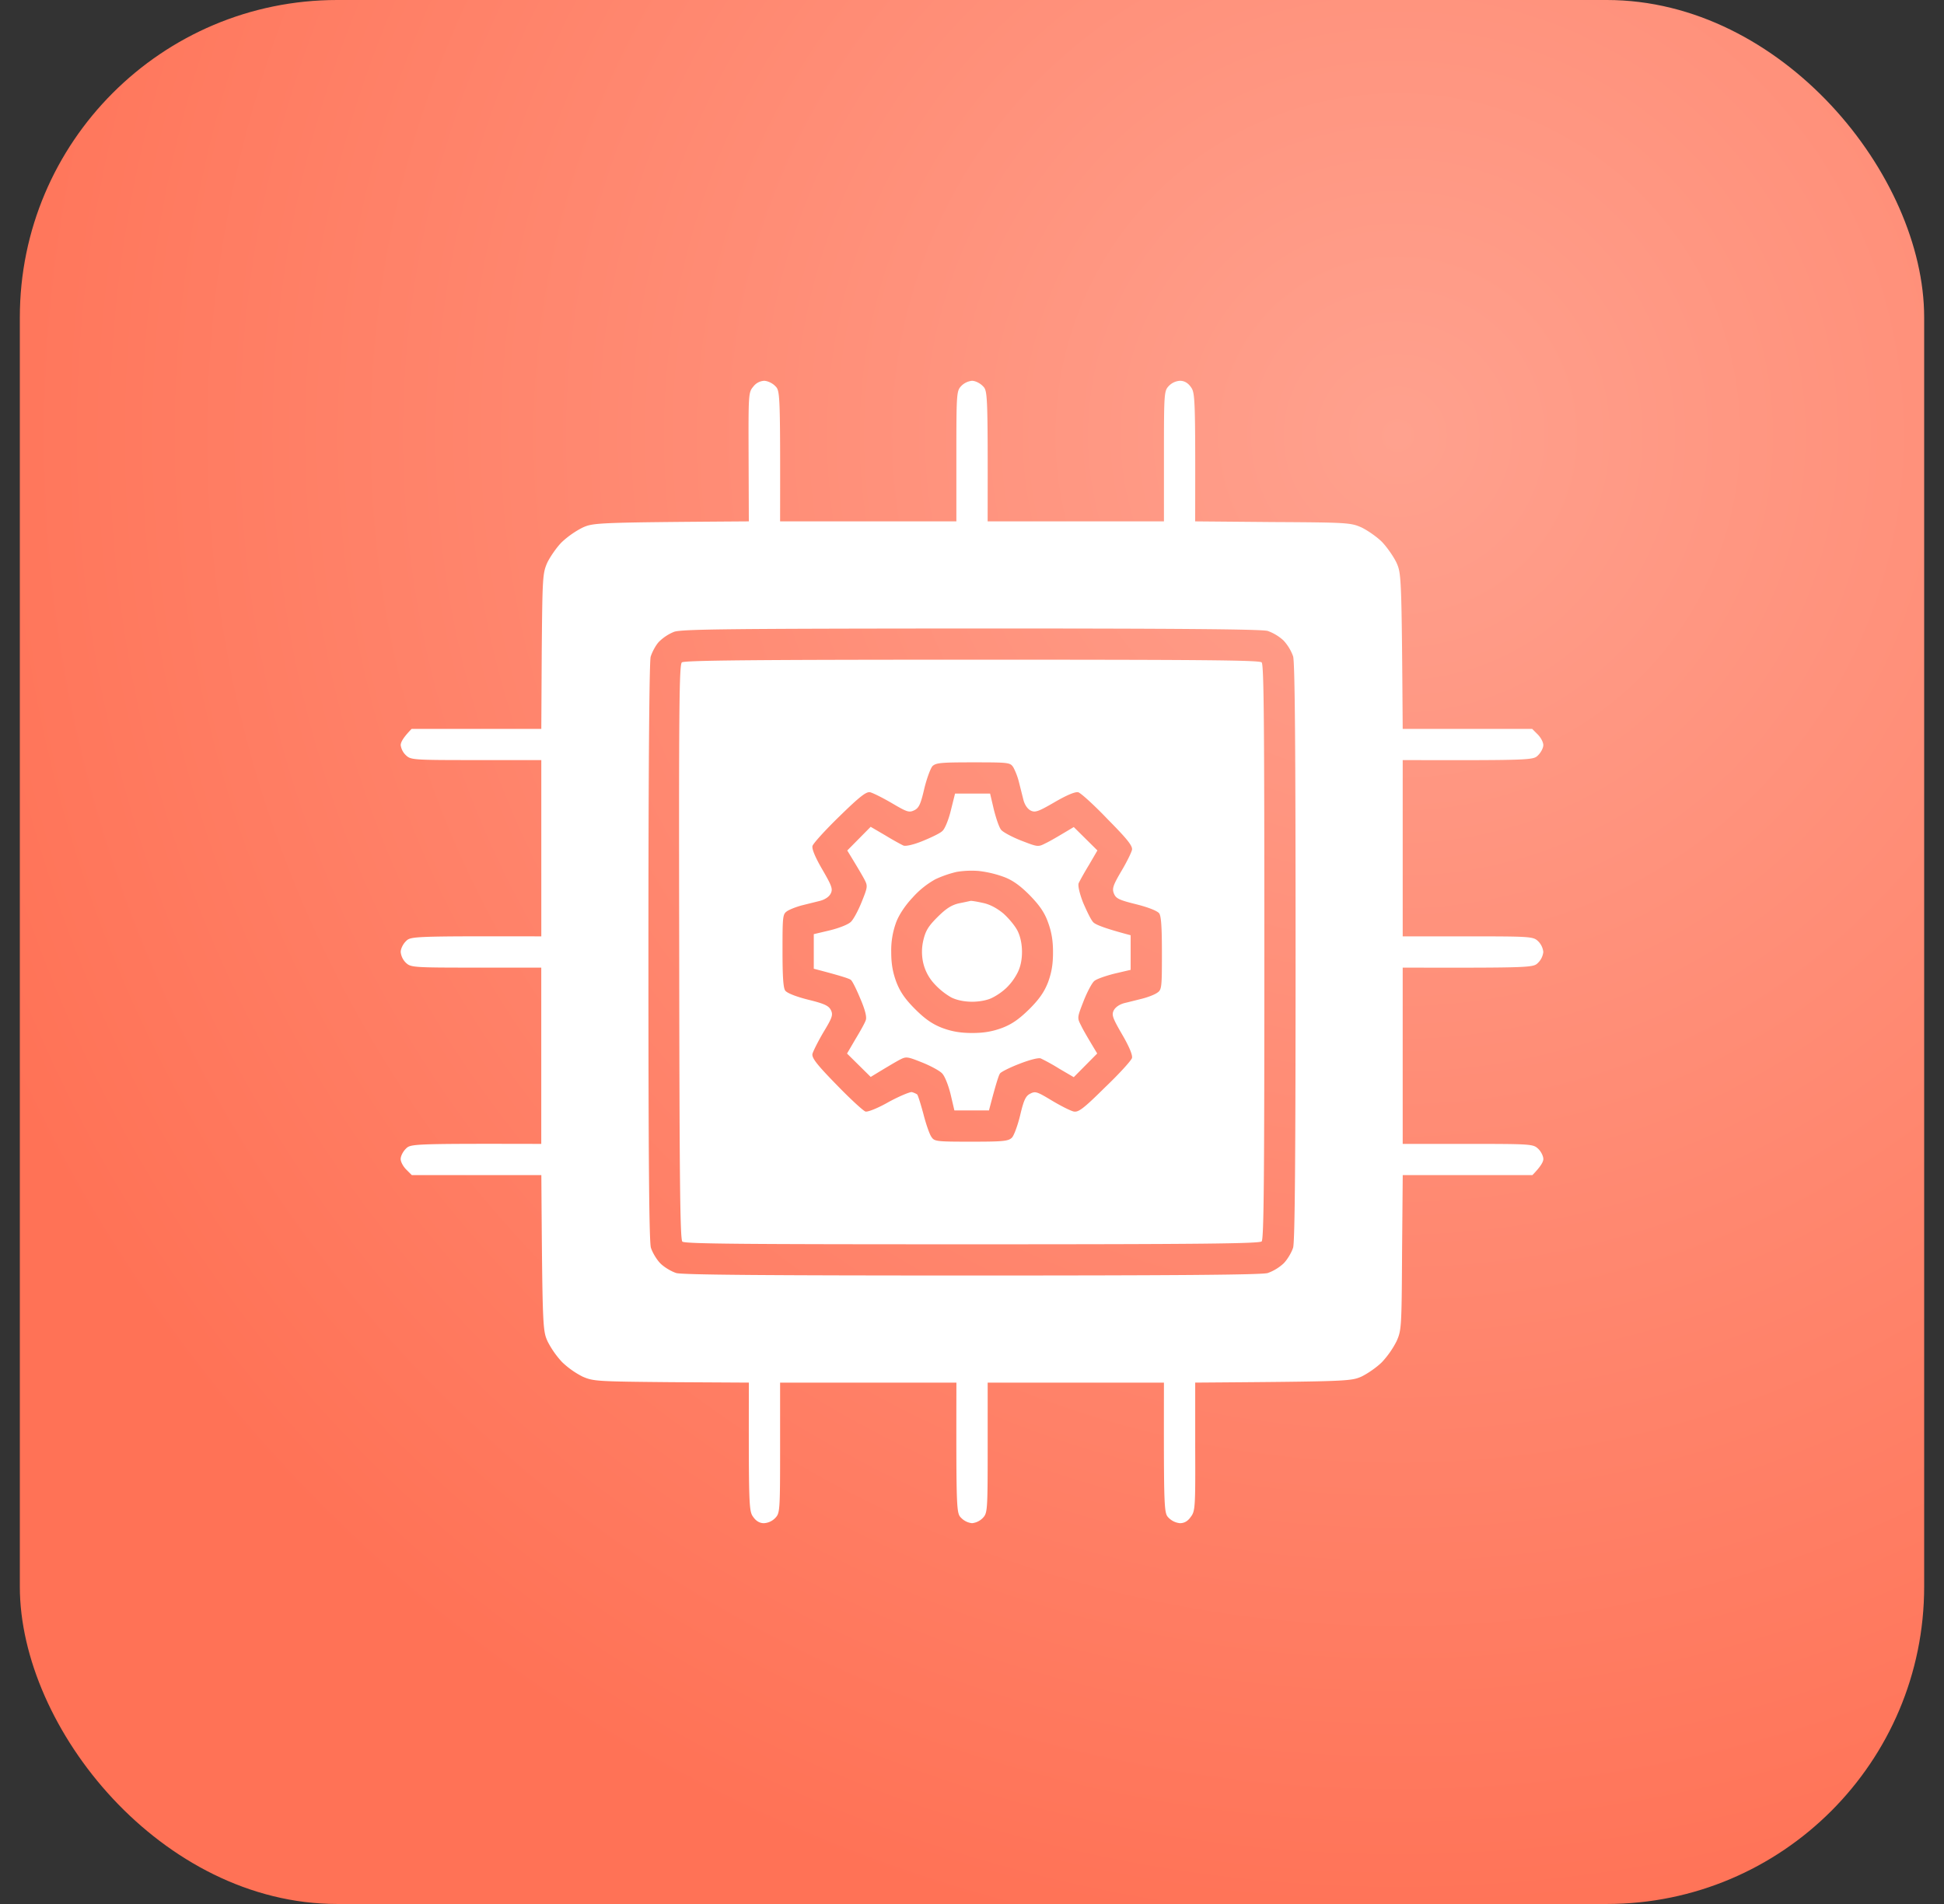
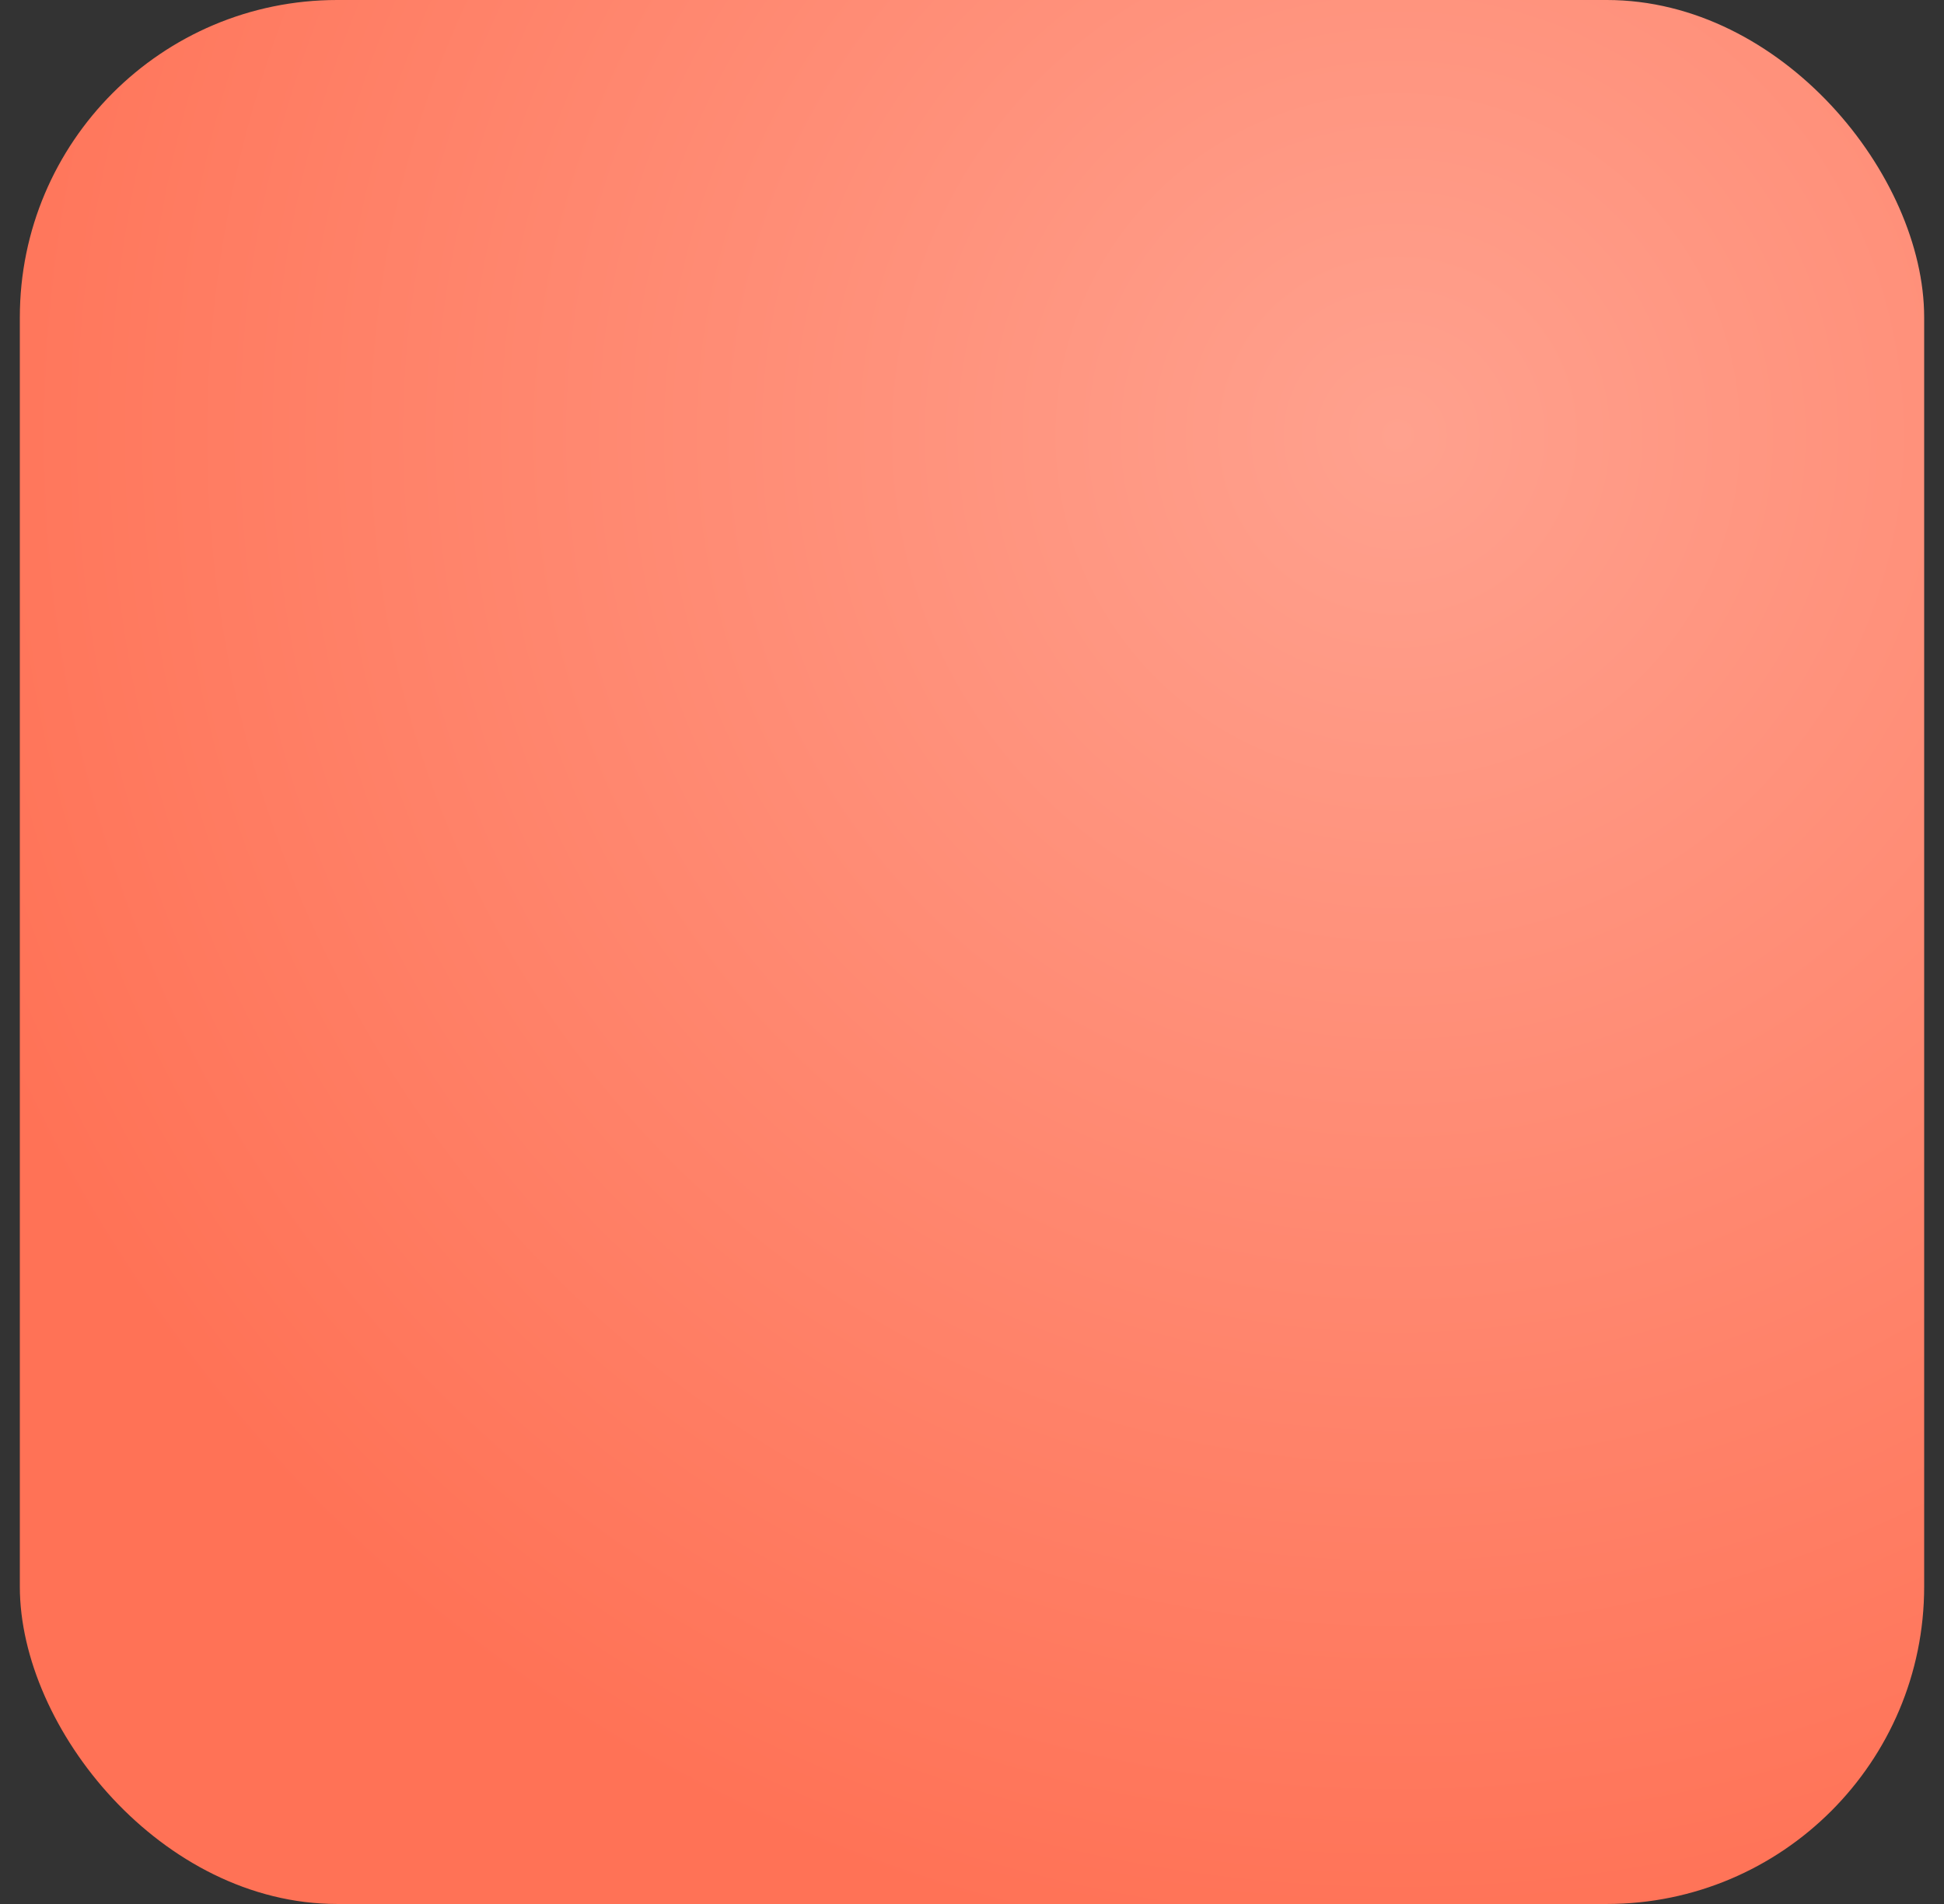
<svg xmlns="http://www.w3.org/2000/svg" width="49" height="48" fill="none">
  <rect width="100%" height="100%" fill="#333333" stroke="none" />
  <rect width="48" height="48" x=".5" fill="url(#a)" rx="8" />
-   <path fill="#fff" fill-rule="evenodd" d="M19.258 9.6c.084 0 .208.056.28.13.125.123.13.129.125 3.414h4.443v-1.648c0-1.62.006-1.643.13-1.772A.443.443 0 0 1 24.5 9.6c.079 0 .197.056.27.13.124.123.13.129.124 3.414h4.444v-1.648c0-1.62.005-1.643.129-1.772a.426.426 0 0 1 .276-.124c.106 0 .196.05.27.152.112.152.118.236.112 3.392l1.952.017c1.89.01 1.969.017 2.239.135.151.073.388.236.517.365.13.135.293.372.366.523.123.276.13.332.157 4.191h3.263l.14.14c.08.08.141.197.141.27 0 .068-.056.18-.13.254-.123.123-.129.13-3.414.123v4.444H37c1.625 0 1.648.006 1.777.13A.442.442 0 0 1 38.9 24a.448.448 0 0 1-.13.27c-.123.124-.129.13-3.414.124v4.444H37c1.625 0 1.648.005 1.777.129.068.067.124.18.124.253 0 .068-.062.186-.276.405h-3.268l-.017 1.957c-.01 1.902-.017 1.958-.14 2.234a2.314 2.314 0 0 1-.366.523c-.13.13-.365.292-.517.365-.27.118-.35.124-4.191.152v1.62c.006 1.536 0 1.62-.113 1.767-.073.106-.163.157-.27.157a.461.461 0 0 1-.28-.13c-.125-.123-.13-.129-.125-3.414h-4.443v1.648c0 1.62-.006 1.643-.13 1.772a.442.442 0 0 1-.264.124.448.448 0 0 1-.27-.13c-.124-.123-.13-.129-.124-3.414h-4.444v1.648c0 1.62-.005 1.643-.129 1.772a.428.428 0 0 1-.281.124c-.101 0-.191-.05-.264-.152-.113-.152-.119-.236-.113-3.392l-1.957-.011c-1.885-.017-1.964-.023-2.234-.14a2.163 2.163 0 0 1-.517-.366 2.31 2.31 0 0 1-.366-.523c-.123-.276-.13-.332-.157-4.191H10.38l-.14-.14c-.08-.08-.141-.197-.141-.265 0-.073.056-.186.13-.259.123-.123.129-.13 3.414-.123v-4.444h-1.648c-1.62 0-1.643-.006-1.772-.13A.443.443 0 0 1 10.1 24c0-.079.056-.197.13-.27.123-.124.129-.13 3.414-.124v-4.444h-1.648c-1.62 0-1.643-.005-1.772-.129a.431.431 0 0 1-.124-.247c0-.074.062-.192.276-.411h3.268l.011-1.957c.017-1.885.023-1.964.14-2.234.074-.151.237-.388.366-.517a2.3 2.3 0 0 1 .523-.366c.276-.123.332-.13 4.191-.157l-.006-1.626c-.005-1.586-.005-1.626.119-1.772a.366.366 0 0 1 .27-.146Zm-2.65 6.581c-.084.09-.174.265-.208.377-.034.135-.056 2.83-.056 7.442 0 5.175.017 7.29.062 7.453.039.124.146.304.242.4.095.095.275.202.399.241.163.045 2.278.062 7.453.062 5.175 0 7.29-.017 7.453-.062a1.17 1.17 0 0 0 .4-.242c.095-.095.202-.275.241-.399.045-.163.062-2.278.062-7.453 0-5.175-.017-7.29-.062-7.453a1.171 1.171 0 0 0-.242-.4 1.171 1.171 0 0 0-.399-.241c-.163-.045-2.284-.062-7.481-.062-6.109.005-7.29.017-7.481.084a1.165 1.165 0 0 0-.383.253Zm7.892.45c5.76 0 7.245.011 7.301.068.057.056.068 1.541.068 7.301 0 5.602-.011 7.245-.068 7.296-.05.056-1.586.073-7.295.073-5.766 0-7.251-.011-7.307-.068-.057-.056-.073-1.552-.079-7.307-.011-6.136 0-7.239.067-7.295.062-.05 1.767-.068 7.307-.068h.006Zm-1.204 3.257c-.09.388-.135.484-.253.54-.13.062-.18.045-.562-.18-.231-.135-.479-.259-.552-.276-.095-.016-.258.107-.77.608-.36.349-.664.686-.68.748-.018.073.067.281.247.59.242.417.27.496.213.608-.039.079-.14.152-.275.186l-.45.112c-.13.034-.293.096-.366.141-.118.079-.124.107-.124.99 0 .653.017.945.068 1.018.045.062.27.152.58.23.416.102.517.153.573.265.056.118.034.186-.191.557-.135.23-.259.478-.276.546-.017.1.107.264.608.776.348.36.68.664.73.675.057.017.322-.09.586-.242.27-.146.529-.253.58-.248.05.012.106.04.134.057.023.022.09.242.158.49.062.247.152.505.197.573.078.124.107.13 1.006.13.81 0 .94-.012 1.03-.102.05-.05.146-.31.208-.568.09-.383.14-.484.253-.54.13-.068.174-.05.546.174.225.135.472.259.551.276.118.022.242-.068.787-.608.36-.343.664-.68.681-.742.017-.073-.067-.281-.247-.59-.242-.417-.27-.496-.214-.608.04-.079.14-.152.27-.186.118-.028.32-.079.45-.112.135-.034.298-.096.365-.141.124-.079.13-.107.13-.996 0-.647-.017-.939-.068-1.012-.045-.062-.27-.152-.579-.23-.439-.108-.512-.147-.563-.27-.05-.125-.022-.209.186-.563.135-.225.253-.467.27-.54.017-.096-.107-.259-.613-.77-.343-.36-.68-.665-.743-.681-.073-.017-.28.067-.59.247-.416.242-.495.27-.608.214-.078-.04-.151-.14-.185-.276l-.113-.45a1.66 1.66 0 0 0-.14-.365c-.08-.119-.107-.124-1.007-.124-.81 0-.94.011-1.03.095-.05.057-.146.315-.208.574Zm.777.118h.883l.095.405c.057.225.135.456.186.512.045.056.276.18.506.27.422.163.422.163.619.062.107-.05.31-.169.703-.405l.596.59-.213.366c-.124.203-.237.41-.26.461-.022.062.023.26.113.49.09.208.197.433.253.49.051.061.287.157.945.331v.872l-.41.096c-.22.056-.45.135-.506.185-.057.045-.18.276-.27.506-.164.422-.164.422-.062.62.05.106.168.309.405.702l-.591.597-.366-.214a5.048 5.048 0 0 0-.466-.259c-.057-.022-.276.034-.535.135-.236.09-.461.203-.49.242-.033.04-.106.264-.28.934h-.872l-.096-.41c-.056-.226-.146-.456-.214-.524-.062-.067-.292-.191-.506-.276-.377-.151-.4-.151-.563-.067-.095.05-.298.169-.73.433l-.597-.59.214-.366c.123-.203.242-.416.259-.478.028-.074-.017-.26-.136-.535-.095-.23-.202-.45-.241-.478-.04-.034-.265-.107-.934-.281v-.872l.405-.096c.23-.056.461-.146.529-.213.067-.062.19-.293.275-.507.152-.377.152-.399.068-.562-.05-.096-.169-.298-.433-.731l.59-.597.366.214c.202.124.41.236.461.259.062.022.259-.023.49-.118.208-.085.433-.192.489-.248.062-.05.157-.281.214-.517l.107-.428Zm-.495 2.16a2.2 2.2 0 0 0-.58.467c-.186.197-.349.445-.416.636a2.054 2.054 0 0 0-.118.731c0 .304.04.517.13.76.095.247.224.432.472.68.247.247.433.377.68.473.242.09.456.129.76.129.303 0 .517-.04.759-.13.247-.095.427-.224.68-.472.248-.248.378-.433.473-.68.09-.248.124-.45.124-.76 0-.298-.04-.517-.13-.76-.09-.247-.219-.427-.466-.68-.242-.242-.434-.377-.653-.456a2.74 2.74 0 0 0-.619-.146 2.298 2.298 0 0 0-.562.023 2.74 2.74 0 0 0-.534.185Zm.883.546c.022-.006.163.017.309.05.174.034.354.13.518.265.134.118.298.315.36.439.073.146.112.337.112.534 0 .203-.04.388-.118.534a1.45 1.45 0 0 1-.276.372 1.542 1.542 0 0 1-.354.247c-.118.062-.32.101-.506.101-.197 0-.394-.039-.535-.112a1.787 1.787 0 0 1-.439-.36 1.168 1.168 0 0 1-.264-.518 1.27 1.27 0 0 1 .006-.562c.056-.236.123-.349.354-.58.214-.213.349-.303.54-.348.14-.028.27-.056.293-.062Z" clip-rule="evenodd" />
  <defs>
    <radialGradient id="a" cx="0" cy="0" r="1" gradientTransform="rotate(106.356 13.457 18.814) scale(38.352)" gradientUnits="userSpaceOnUse">
      <stop stop-color="#FFA18E" />
      <stop offset="1" stop-color="#FF7256" />
    </radialGradient>
  </defs>
</svg>